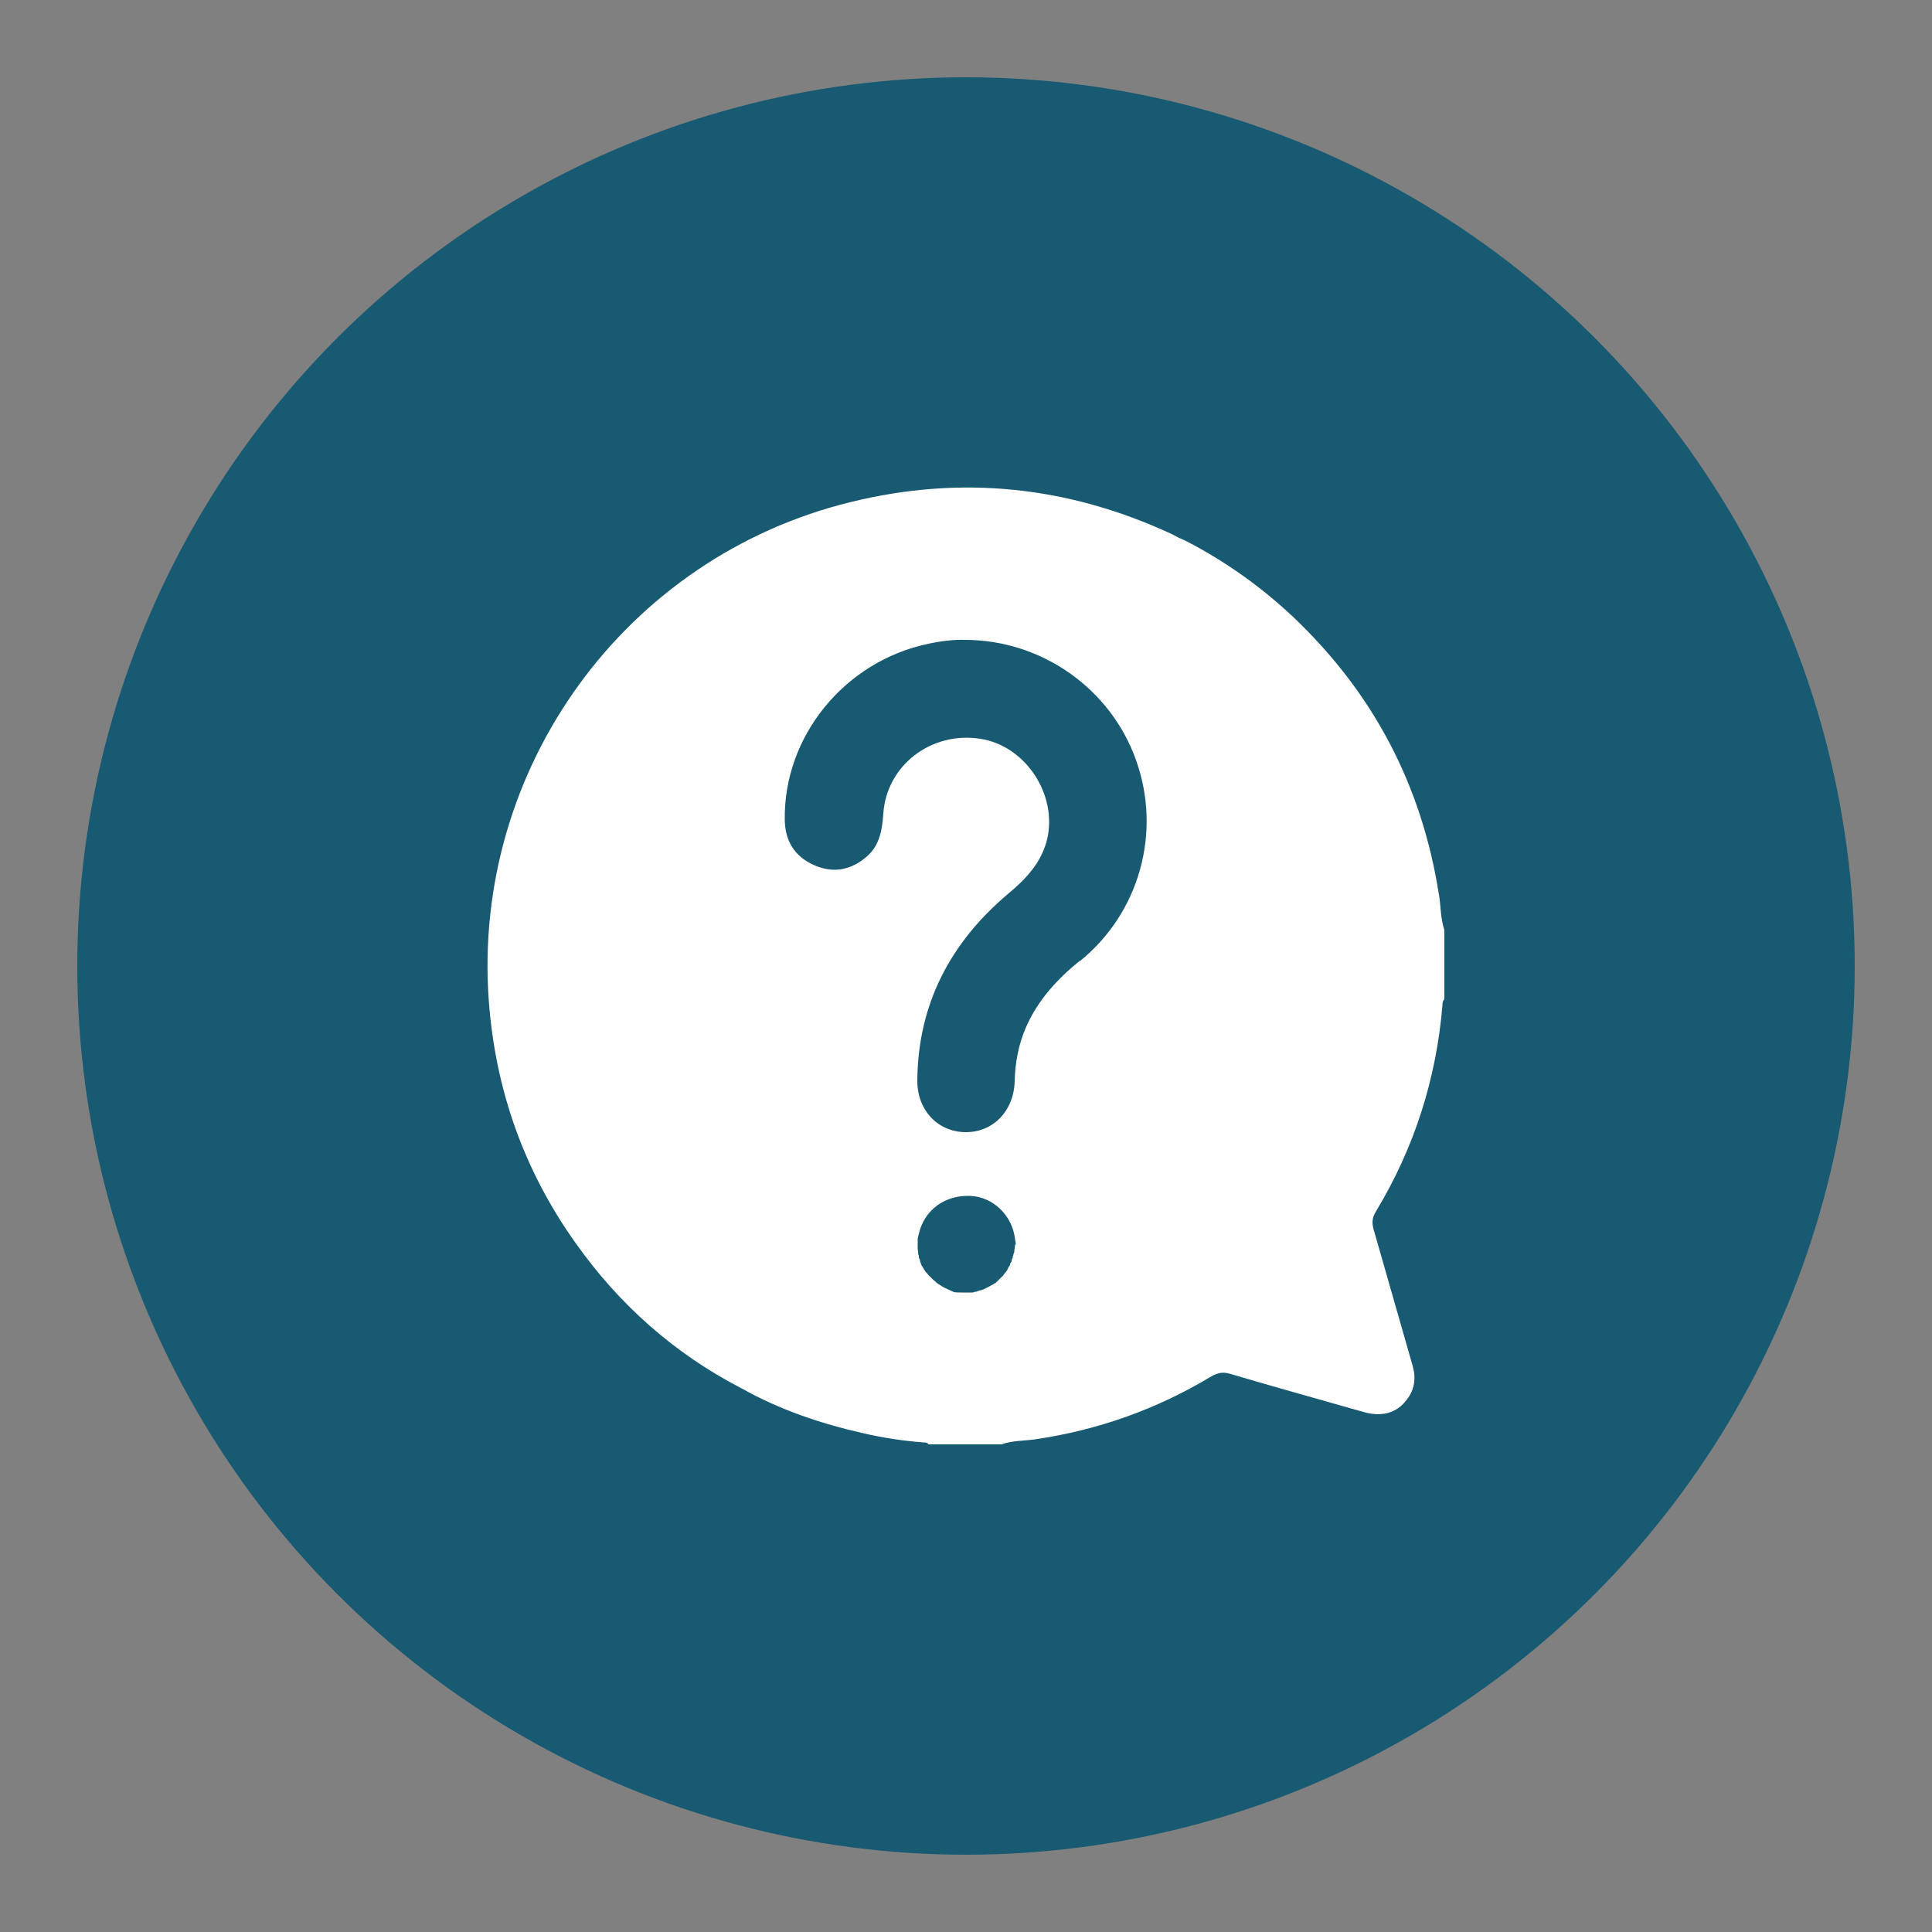
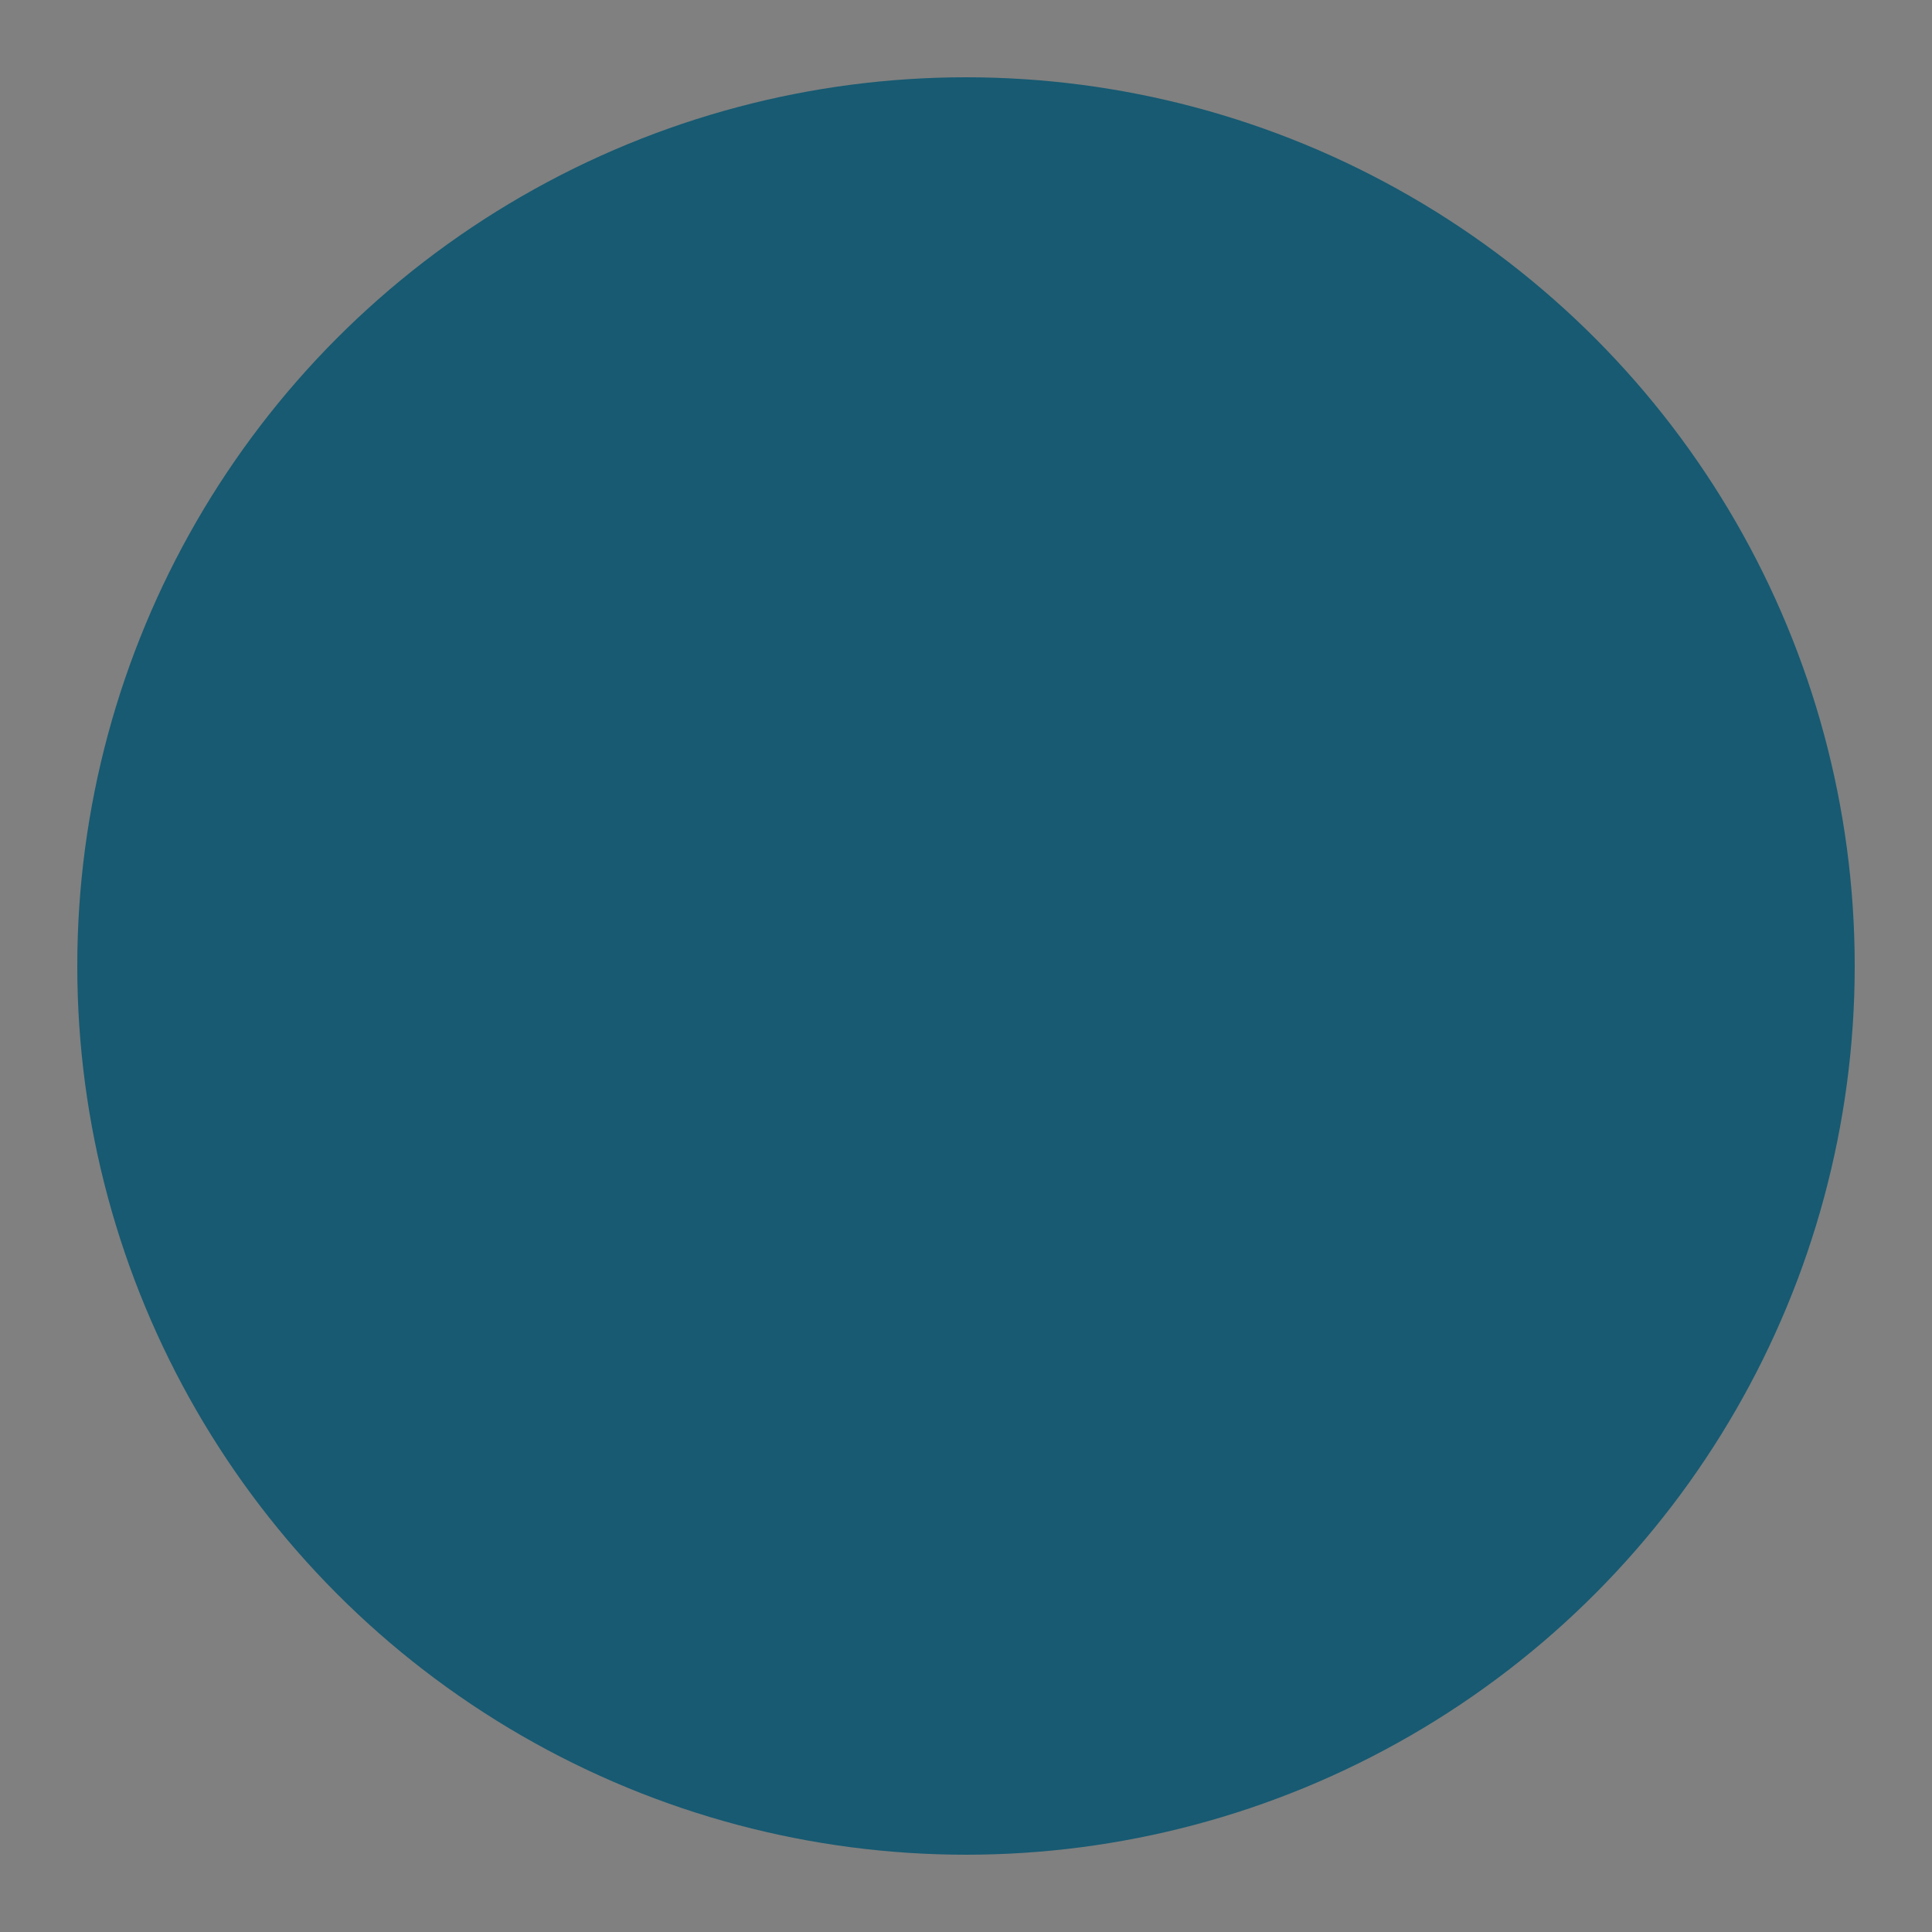
<svg xmlns="http://www.w3.org/2000/svg" id="Calque_1" data-name="Calque 1" viewBox="0 0 50 50">
  <rect x="0" y="0" width="50" height="50" fill="#808080" stroke="none" />
  <defs>
    <style>
      .cls-1 {
        fill: #fff;
      }

      .cls-2 {
        fill: #175a72;
      }
    </style>
  </defs>
  <circle class="cls-2" cx="25" cy="25" r="23" />
-   <path class="cls-1" d="M37.24,23.16c-.44-2.83-1.7-5.23-3.78-7.2-.82-.77-1.73-1.42-2.73-1.94-.07-.04-.15-.07-.22-.1-.06-.03-.12-.07-.19-.1-2.67-1.24-5.44-1.53-8.29-.83-5.85,1.42-9.82,6.9-9.38,12.91,.17,2.3,.91,4.39,2.24,6.26,1.13,1.6,2.56,2.87,4.3,3.77,.98,.55,2.04,.91,3.14,1.16,.52,.12,1.04,.2,1.57,.24,.05,0,.1,0,.13,.05h1.89c.28-.1,.58-.09,.87-.13,1.63-.24,3.15-.78,4.56-1.63,.16-.09,.29-.12,.47-.07,1.15,.34,2.3,.66,3.46,.99,.48,.14,.87,.03,1.13-.32,.2-.26,.24-.55,.15-.87-.34-1.18-.67-2.35-1.01-3.53-.05-.17-.04-.31,.06-.47,.99-1.64,1.56-3.42,1.72-5.33,0-.05,0-.11,.05-.16v-1.79c-.1-.3-.09-.61-.14-.92Zm-10.97,9.05c0,.05-.01,.1-.02,.15v.05l-.02,.04s0,.04-.02,.06v.04s-.02,.04-.03,.06v.04s-.03,.04-.04,.06v.03s-.04,.05-.05,.08h0s-.03,.07-.05,.09l-.02,.02s-.03,.04-.04,.05l-.02,.03s-.02,.03-.04,.04l-.03,.03s-.03,.03-.04,.04l-.03,.03s-.03,.02-.04,.04l-.03,.02s-.03,.02-.05,.03l-.04,.02s-.03,.02-.05,.03l-.04,.02s-.04,.02-.06,.03l-.04,.02s-.05,.02-.07,.03h-.03s-.07,.03-.11,.04c-.03,0-.06,.01-.08,.02h-.03s-.04,0-.06,0h-.03s-.04,0-.07,0c0,0-.01,0-.02,0-.03,0-.06,0-.08,0h0c-.07,0-.14,0-.2-.01-.09-.04-.18-.08-.26-.12h0s-.07-.04-.1-.06l-.03-.02s-.05-.03-.07-.05l-.03-.03s-.04-.03-.06-.05l-.03-.03s-.03-.03-.05-.05l-.03-.03s-.03-.03-.04-.05l-.03-.03s-.03-.04-.04-.06l-.02-.03s-.03-.06-.05-.08h0s-.03-.08-.04-.11v-.03s-.03-.05-.03-.07v-.04s-.02-.04-.02-.07v-.04s-.01-.04-.01-.07v-.04s0-.05,0-.07v-.04s0-.05,0-.08v-.04s.02-.08,.03-.12c.14-.62,.68-1.01,1.34-.98,.59,.03,1.08,.51,1.15,1.12h0l.02,.14s.04-.02,.06-.04c-.02,.01-.04,.02-.06,.04Zm1.68-7.35c-.59,.48-1.09,1.02-1.4,1.73-.19,.44-.28,.91-.29,1.39-.02,.77-.56,1.33-1.28,1.32-.72-.01-1.25-.58-1.24-1.35,.02-1.97,.86-3.56,2.34-4.81,.47-.39,.87-.81,1.02-1.42,.27-1.16-.56-2.42-1.73-2.6-1.27-.2-2.43,.69-2.51,1.94-.03,.41-.09,.81-.42,1.1-.41,.36-.87,.45-1.37,.23-.5-.22-.75-.62-.76-1.16-.04-2.17,1.55-4.12,3.72-4.57,.32-.07,.65-.11,.94-.1,1.99,0,3.77,1.26,4.43,3.11,.67,1.87,.09,3.96-1.46,5.21Z" />
</svg>